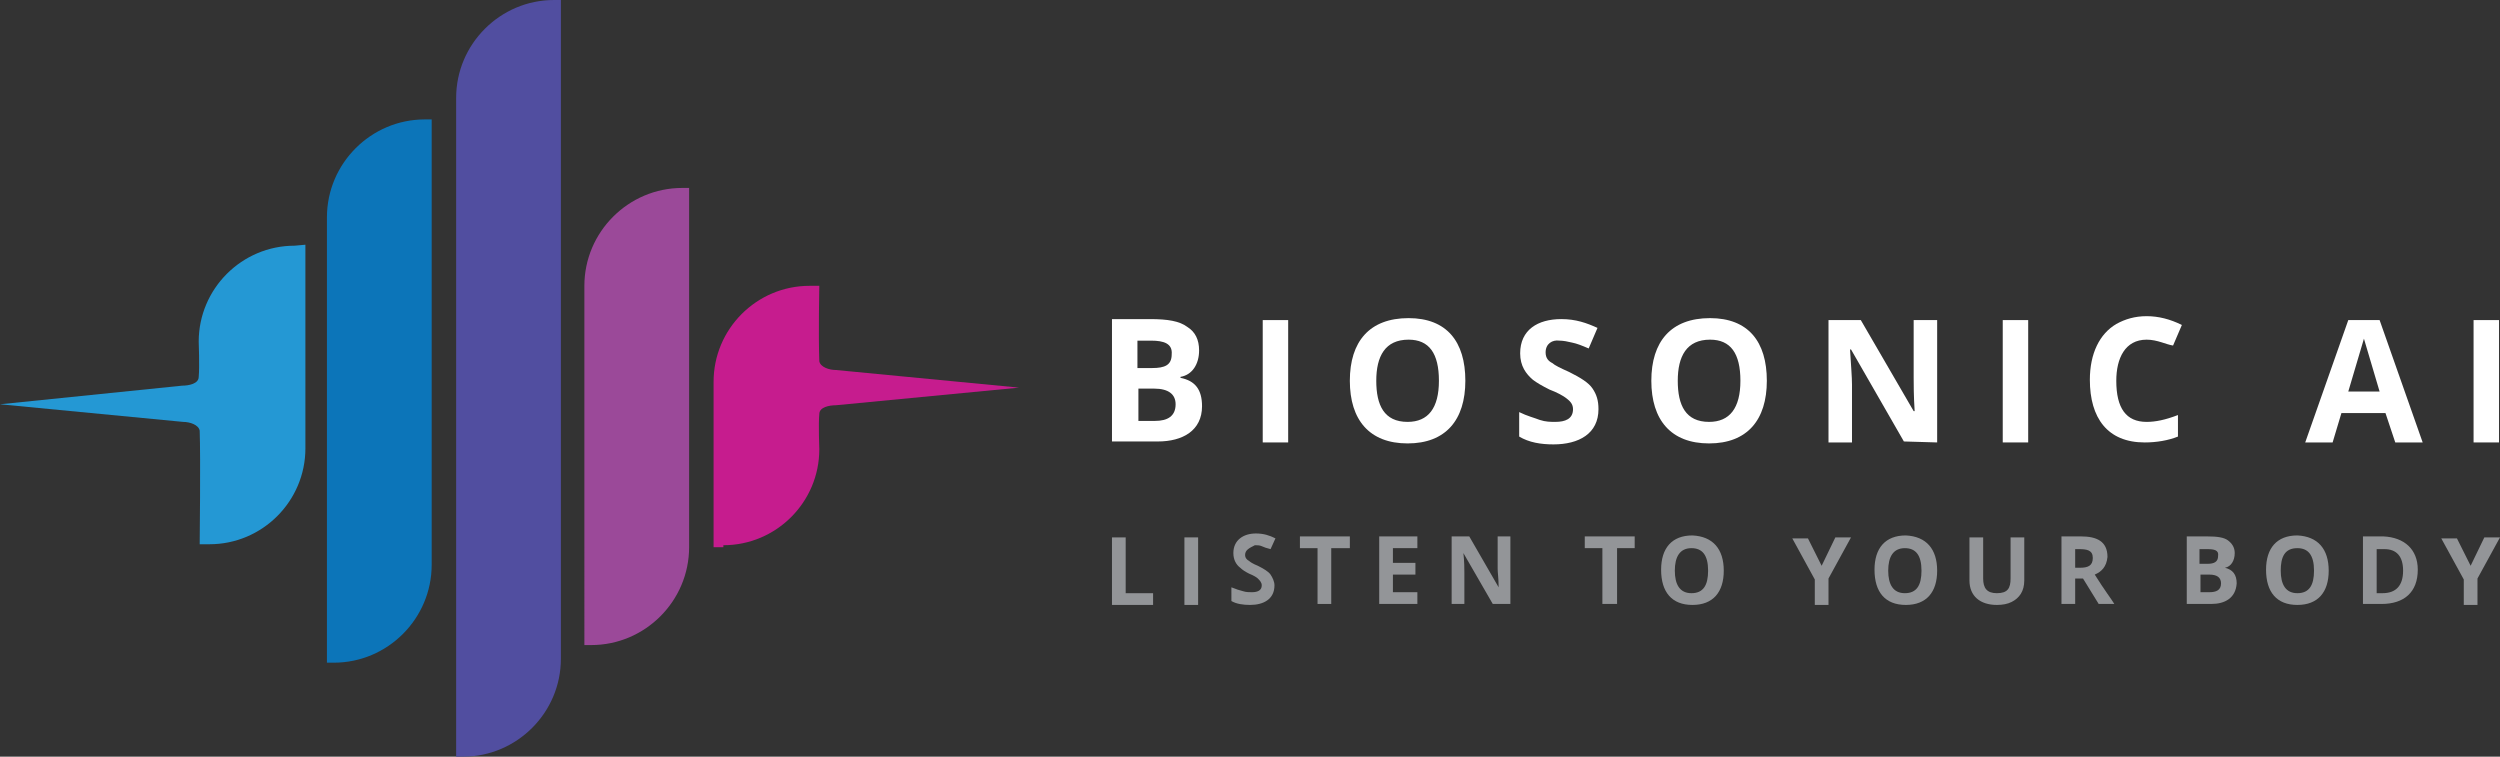
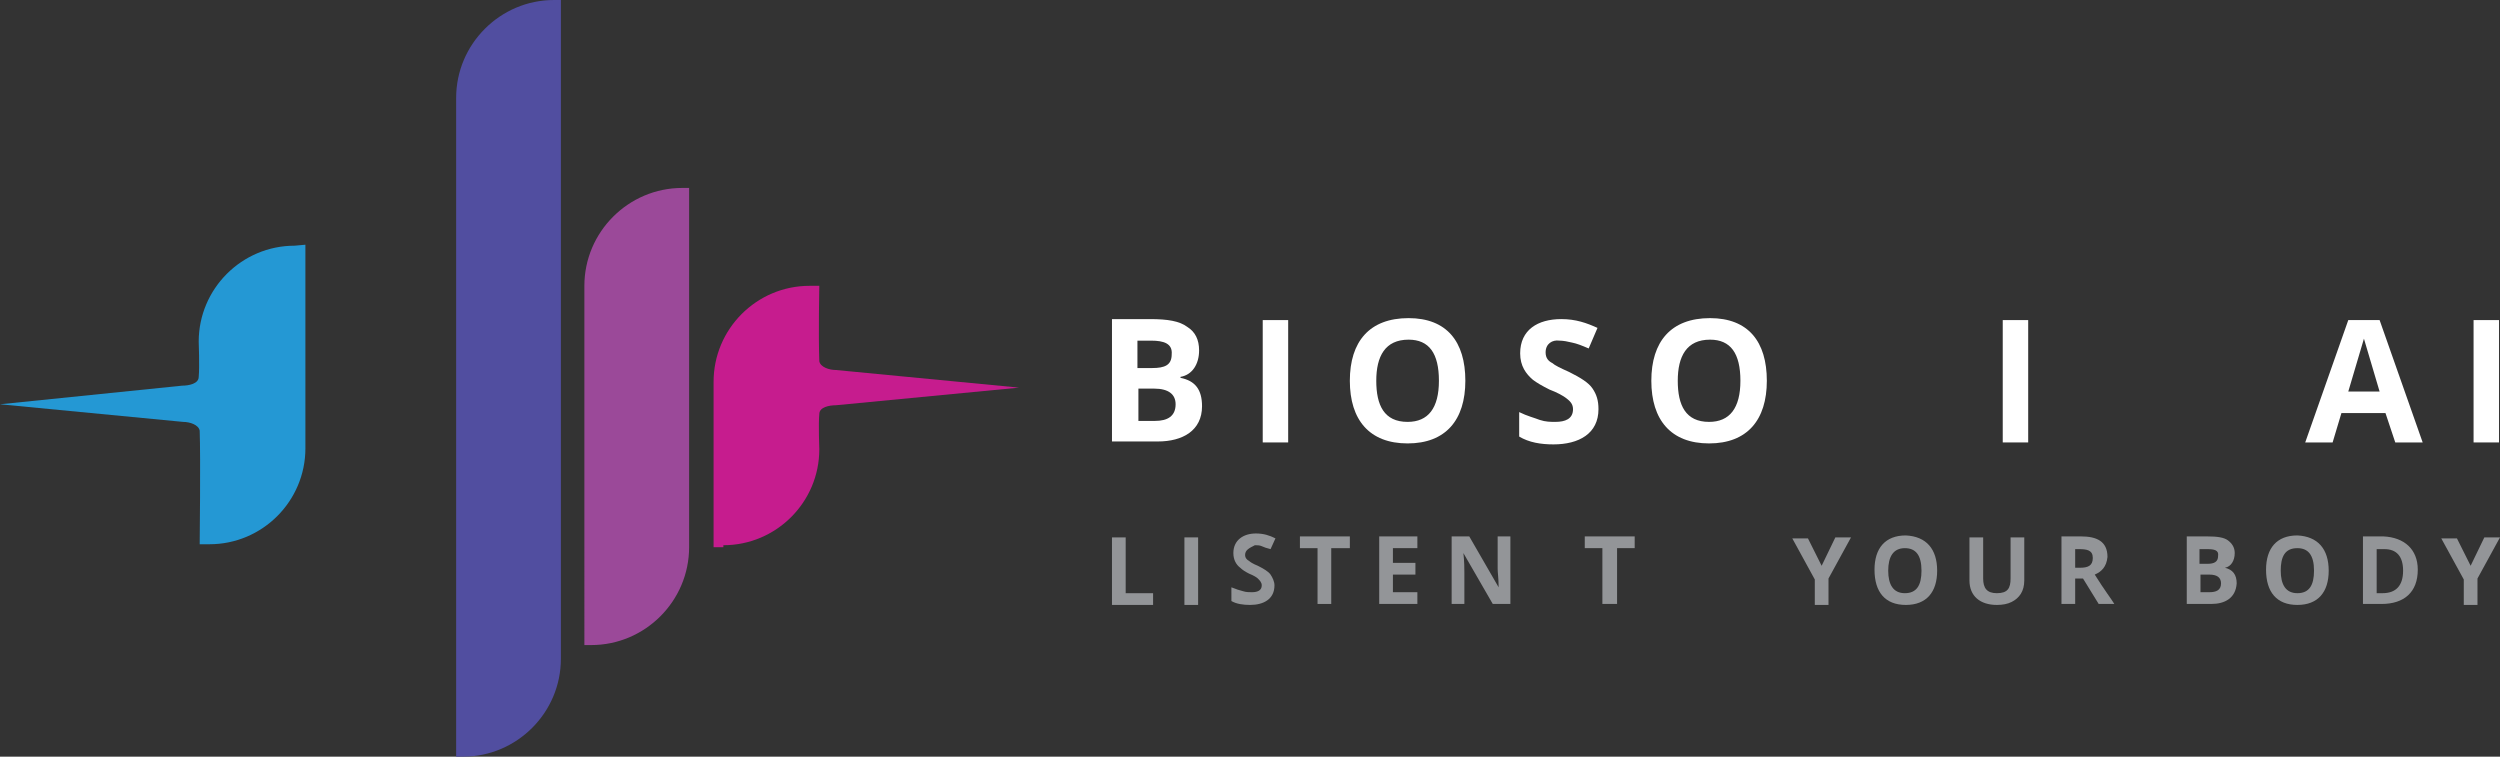
<svg xmlns="http://www.w3.org/2000/svg" version="1.1" id="Layer_1" x="0px" y="0px" viewBox="0 0 255.4 77.3" style="enable-background:new 0 0 255.4 77.3;" xml:space="preserve">
  <rect x="0" y="0" width="255.4" height="77.3" fill="#333333" stroke="none" />
  <style type="text/css">
	.st0{fill:#514EA0;}
	.st1{fill:#0C75B9;}
	.st2{fill:#9B4999;}
	.st3{fill:#2498D4;}
	.st4{fill:#C61C8E;}
	.st5{fill:#939598;}
	.st6{fill:#FFFFFF;}
</style>
  <g>
    <g>
      <path class="st0" d="M46.6,77.3h0.7c5.5,0,10-4.5,10-10V0h-0.7c-5.5,0-10,4.5-10,10V77.3z" />
-       <path class="st1" d="M33.4,67.7h0.7c5.5,0,10-4.5,10-10V12.2h-0.7c-5.5,0-10,4.5-10,10V67.7z" />
      <path class="st2" d="M59.7,65.9h0.7c5.5,0,10-4.5,10-10V19.2h-0.7c-5.5,0-10,4.5-10,10L59.7,65.9z" />
      <path class="st3" d="M30.1,25.1c-5.4,0-9.8,4.4-9.8,9.8c0,0,0.1,2.6,0,3.6c0,0.7-1,0.9-1.7,0.9L0,41.3l18.7,1.8    c0.7,0,1.6,0.3,1.7,0.9c0.1,2.7,0,11.6,0,11.6h1c5.4,0,9.8-4.4,9.8-9.8V25L30.1,25.1z" />
      <path class="st4" d="M73.9,55.7c5.4,0,9.8-4.4,9.8-9.8c0,0-0.1-2.6,0-3.6c0-0.7,1-0.9,1.7-0.9l18.7-1.8l-18.7-1.8    c-0.7,0-1.6-0.3-1.7-0.9c-0.1-2.7,0-7.7,0-7.7h-1c-5.4,0-9.8,4.4-9.8,9.8v16.9h1V55.7z" />
    </g>
    <g>
      <path class="st5" d="M113.6,54.9h1.4v5.7h2.8v1.2h-4.2L113.6,54.9z" />
      <path class="st5" d="M121,54.9h1.4v6.9H121V54.9z" />
      <path class="st5" d="M127.2,56.7c0,0.3,0.2,0.5,0.4,0.6c0.1,0.1,0.4,0.3,0.9,0.5c0.6,0.3,1.1,0.6,1.3,0.9c0.2,0.3,0.4,0.7,0.4,1.1    c0,1.4-1.1,2-2.5,2c-0.7,0-1.4-0.1-1.9-0.4V60c0.5,0.2,0.8,0.3,1.2,0.4c0.3,0.1,0.6,0.1,0.9,0.1c0.6,0,1-0.2,1-0.7    c0-0.3-0.2-0.5-0.4-0.7c-0.1-0.1-0.4-0.3-0.9-0.5c-0.4-0.2-0.7-0.4-0.9-0.6c-0.4-0.3-0.7-0.8-0.7-1.5c0-1.3,1-2,2.3-2    c0.8,0,1.4,0.2,2,0.5l-0.5,1.1c-0.4-0.1-0.7-0.2-0.9-0.3s-0.5-0.1-0.7-0.1C127.6,56,127.2,56.2,127.2,56.7z" />
      <path class="st5" d="M134.6,61.7V56h-1.8v-1.2h5.1V56H136v5.7H134.6z" />
      <path class="st5" d="M140.9,61.7v-6.9h3.9V56h-2.5v1.5h2.3v1.2h-2.3v1.8h2.5v1.2H140.9z" />
      <path class="st5" d="M152.5,61.7l-3-5.2l0,0c0.1,0.9,0.1,1.6,0.1,2v3.2h-1.3v-6.9h1.8l3,5.2l0,0c0-0.9-0.1-1.5-0.1-1.9v-3.3h1.3    v6.9H152.5z" />
      <path class="st5" d="M163.7,61.7V56h-1.8v-1.2h5.1V56h-1.8v5.7H163.7z" />
-       <path class="st5" d="M176.1,58.3c0,2.2-1.1,3.5-3.2,3.5c-2.1,0-3.2-1.3-3.2-3.6c0-2.2,1.1-3.5,3.2-3.5    C175,54.8,176.1,56.1,176.1,58.3z M171.1,58.3c0,1.4,0.5,2.3,1.7,2.3s1.7-0.8,1.7-2.3c0-1.6-0.6-2.3-1.7-2.3    C171.6,56,171.1,56.9,171.1,58.3z" />
      <path class="st5" d="M187.5,54.9h1.6l-2.3,4.2v2.7h-1.4v-2.6l-2.3-4.2h1.6l1.4,2.8L187.5,54.9z" />
      <path class="st5" d="M197.9,58.3c0,2.2-1.1,3.5-3.2,3.5c-2.1,0-3.2-1.3-3.2-3.6c0-2.2,1.1-3.5,3.2-3.5    C196.8,54.8,197.9,56.1,197.9,58.3z M192.9,58.3c0,1.4,0.5,2.3,1.7,2.3s1.7-0.8,1.7-2.3c0-1.6-0.6-2.3-1.7-2.3    C193.4,56,192.9,56.9,192.9,58.3z" />
      <path class="st5" d="M205.4,59.1v-4.2h1.4v4.4c0,1.1-0.5,1.8-1.3,2.2c-0.4,0.2-0.9,0.3-1.5,0.3c-1.7,0-2.8-0.9-2.8-2.5v-4.4h1.4    v4.2c0,1,0.4,1.5,1.4,1.5C205.1,60.6,205.4,60.1,205.4,59.1z" />
      <path class="st5" d="M214,58.7c1,1.6,1.7,2.5,2,3h-1.6l-1.6-2.6H212v2.6h-1.4v-6.9h2c1.6,0,2.7,0.5,2.7,2.1    C215.2,57.9,214.7,58.4,214,58.7z M212.4,56.1H212V58h0.5c0.8,0,1.3-0.2,1.3-1S213.2,56.1,212.4,56.1z" />
      <path class="st5" d="M225.9,61.7h-2.5v-6.9h2.1c1,0,1.7,0.1,2.1,0.4c0.4,0.3,0.7,0.7,0.7,1.3c0,0.8-0.4,1.4-1,1.5l0,0    c0.8,0.2,1.2,0.7,1.2,1.6C228.4,61.1,227.3,61.7,225.9,61.7z M225.5,56.1h-0.8v1.5h0.8c0.7,0,1.1-0.2,1.1-0.8    C226.7,56.2,226.2,56.1,225.5,56.1z M226.9,59.6c0-0.6-0.4-0.9-1.2-0.9h-0.9v1.8h0.9C226.4,60.5,226.9,60.3,226.9,59.6z" />
      <path class="st5" d="M237.9,58.3c0,2.2-1.1,3.5-3.2,3.5c-2.1,0-3.2-1.3-3.2-3.6c0-2.2,1.1-3.5,3.2-3.5    C236.8,54.8,237.9,56.1,237.9,58.3z M233,58.3c0,1.4,0.5,2.3,1.7,2.3s1.7-0.8,1.7-2.3c0-1.6-0.6-2.3-1.7-2.3    C233.4,56,233,56.9,233,58.3z" />
      <path class="st5" d="M247,58.2c0,2.3-1.4,3.5-3.7,3.5h-1.9v-6.9h2.1C245.6,54.9,247,56.1,247,58.2z M243.6,56.1h-0.8v4.5h0.6    c1.4,0,2.1-0.8,2.1-2.3C245.5,56.8,244.8,56.1,243.6,56.1z" />
      <path class="st5" d="M253.8,54.9h1.6l-2.3,4.2v2.7h-1.4v-2.6l-2.3-4.2h1.6l1.4,2.8L253.8,54.9z" />
    </g>
    <g>
      <g>
        <path class="st6" d="M118.3,45.1h-4.7V32.6h3.9c1.8,0,3,0.2,3.8,0.8c0.8,0.5,1.2,1.3,1.2,2.4c0,1.4-0.7,2.5-1.9,2.7v0.1     c1.5,0.3,2.2,1.2,2.2,2.9C122.8,44,120.8,45.1,118.3,45.1z M117.6,34.8h-1.4v2.8h1.5c1.3,0,2-0.3,2-1.4     C119.8,35.1,118.9,34.8,117.6,34.8z M120.1,41.3c0-1-0.7-1.6-2.2-1.6h-1.6V43h1.7C119.3,43,120.1,42.5,120.1,41.3z" />
        <path class="st6" d="M129,32.7h2.6v12.5H129V32.7z" />
        <path class="st6" d="M149.7,38.9c0,4-2,6.4-5.9,6.4s-5.9-2.4-5.9-6.4s2-6.4,6-6.4C147.8,32.5,149.7,34.9,149.7,38.9z M140.6,38.9     c0,2.5,0.8,4.2,3.2,4.2c2.1,0,3.2-1.4,3.2-4.2s-1-4.2-3.1-4.2C141.5,34.7,140.6,36.4,140.6,38.9z" />
        <path class="st6" d="M157.9,36c0,0.6,0.3,0.9,0.7,1.1c0.2,0.2,0.8,0.5,1.7,0.9c1.2,0.6,2,1.1,2.4,1.7s0.6,1.2,0.6,2.1     c0,2.5-2,3.6-4.6,3.6c-1.3,0-2.5-0.2-3.5-0.8v-2.5c0.8,0.4,1.6,0.6,2.1,0.8c0.6,0.2,1.1,0.2,1.6,0.2c1,0,1.8-0.3,1.8-1.3     c0-0.6-0.4-0.9-0.8-1.2c-0.3-0.2-0.8-0.5-1.6-0.8c-0.8-0.4-1.3-0.7-1.7-1c-0.7-0.6-1.3-1.4-1.3-2.7c0-2.4,1.8-3.5,4.2-3.5     c1.5,0,2.6,0.4,3.7,0.9l-0.9,2.1c-0.7-0.3-1.2-0.5-1.7-0.6c-0.4-0.1-0.9-0.2-1.3-0.2C158.6,34.7,157.9,35.1,157.9,36z" />
        <path class="st6" d="M180.5,38.9c0,4-2,6.4-5.9,6.4s-5.9-2.4-5.9-6.4s2-6.4,6-6.4C178.6,32.5,180.5,34.9,180.5,38.9z M171.4,38.9     c0,2.5,0.8,4.2,3.2,4.2c2.1,0,3.2-1.4,3.2-4.2s-1-4.2-3.1-4.2C172.3,34.7,171.4,36.4,171.4,38.9z" />
-         <path class="st6" d="M194.5,45.1l-5.4-9.4H189c0.1,1.7,0.2,2.8,0.2,3.6v5.9h-2.4V32.7h3.3l5.4,9.3h0.1c-0.1-1.6-0.1-2.8-0.1-3.4     v-5.9h2.4v12.5L194.5,45.1z" />
        <path class="st6" d="M204.6,32.7h2.6v12.5h-2.6V32.7z" />
-         <path class="st6" d="M219.3,34.7c-2.2,0-3.1,1.9-3.1,4.2c0,2.8,1,4.2,3.1,4.2c0.9,0,1.9-0.2,3.2-0.7v2.2c-1,0.4-2.2,0.6-3.4,0.6     c-3.8,0-5.6-2.5-5.6-6.4c0-2.7,1-4.7,2.7-5.7c0.9-0.5,1.9-0.8,3.1-0.8c1.2,0,2.4,0.3,3.6,0.9l-0.9,2.1     C221.3,35.2,220.4,34.7,219.3,34.7z" />
        <path class="st6" d="M243.7,42.2h-4.5l-0.9,3h-2.8l4.4-12.5h3.2l4.4,12.5h-2.8L243.7,42.2z M241.5,34.6l-1.6,5.4h3.2L241.5,34.6z     " />
        <path class="st6" d="M252.7,32.7h2.6v12.5h-2.6V32.7z" />
      </g>
    </g>
  </g>
</svg>